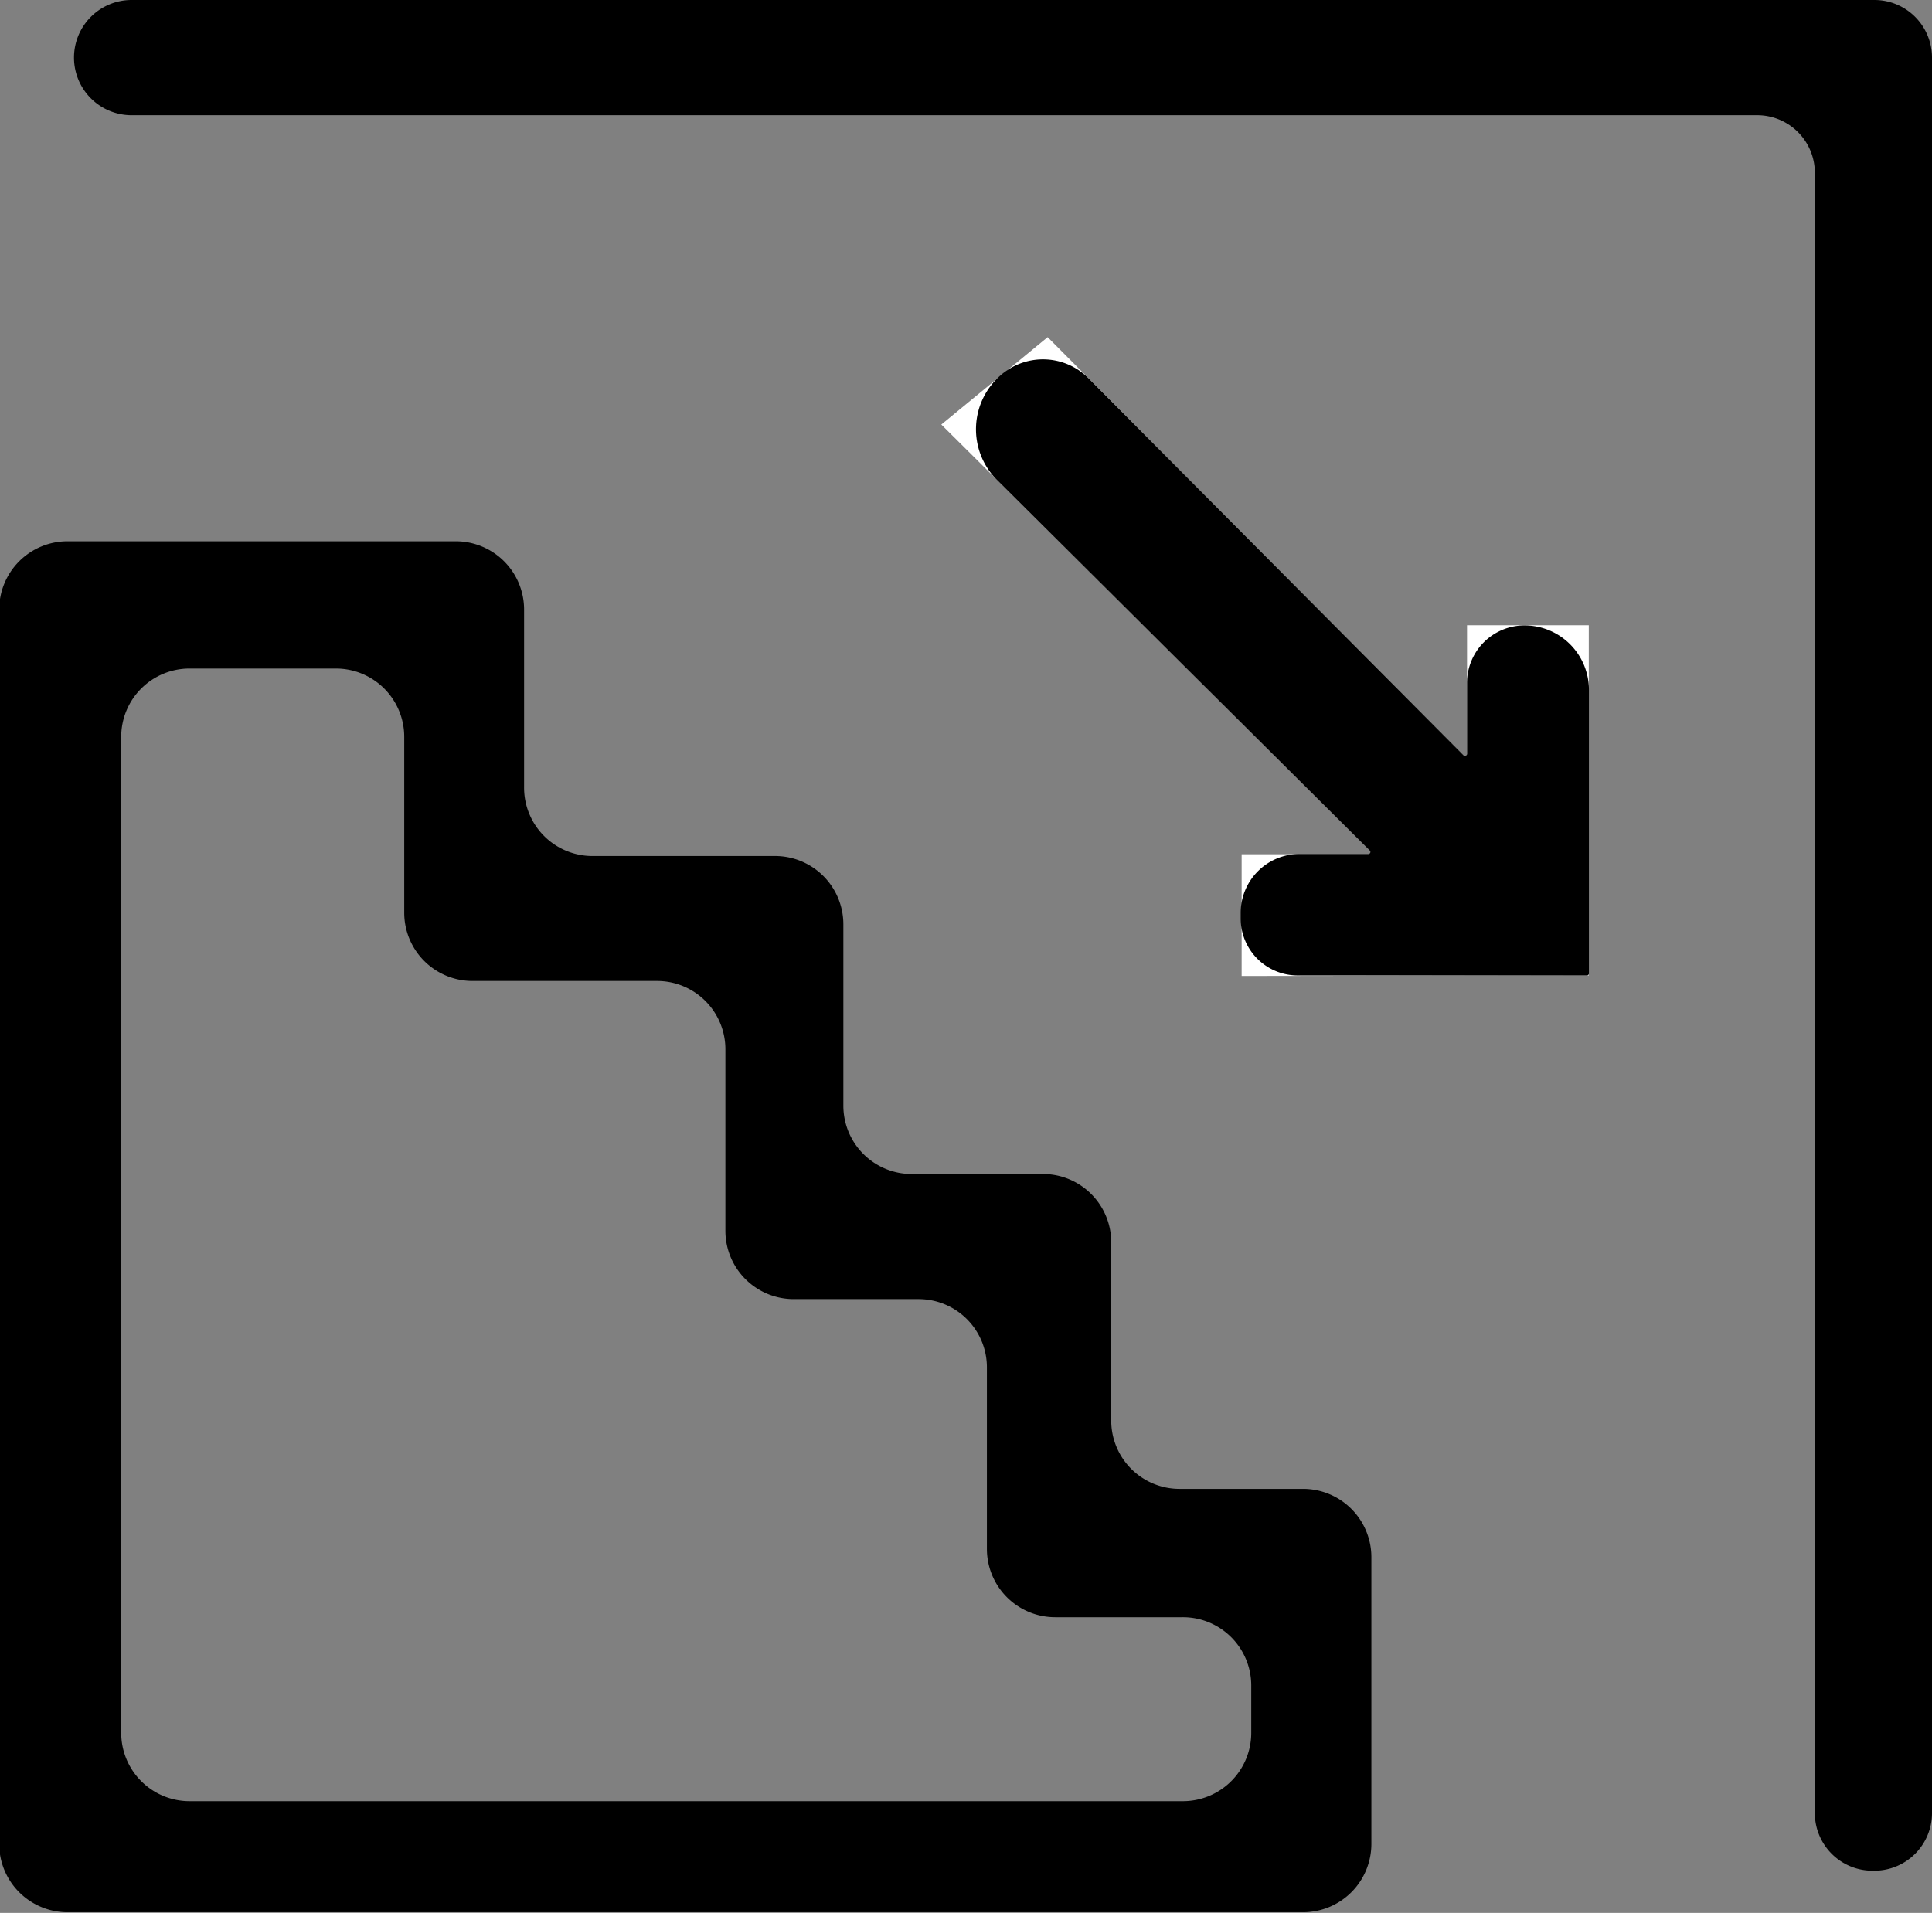
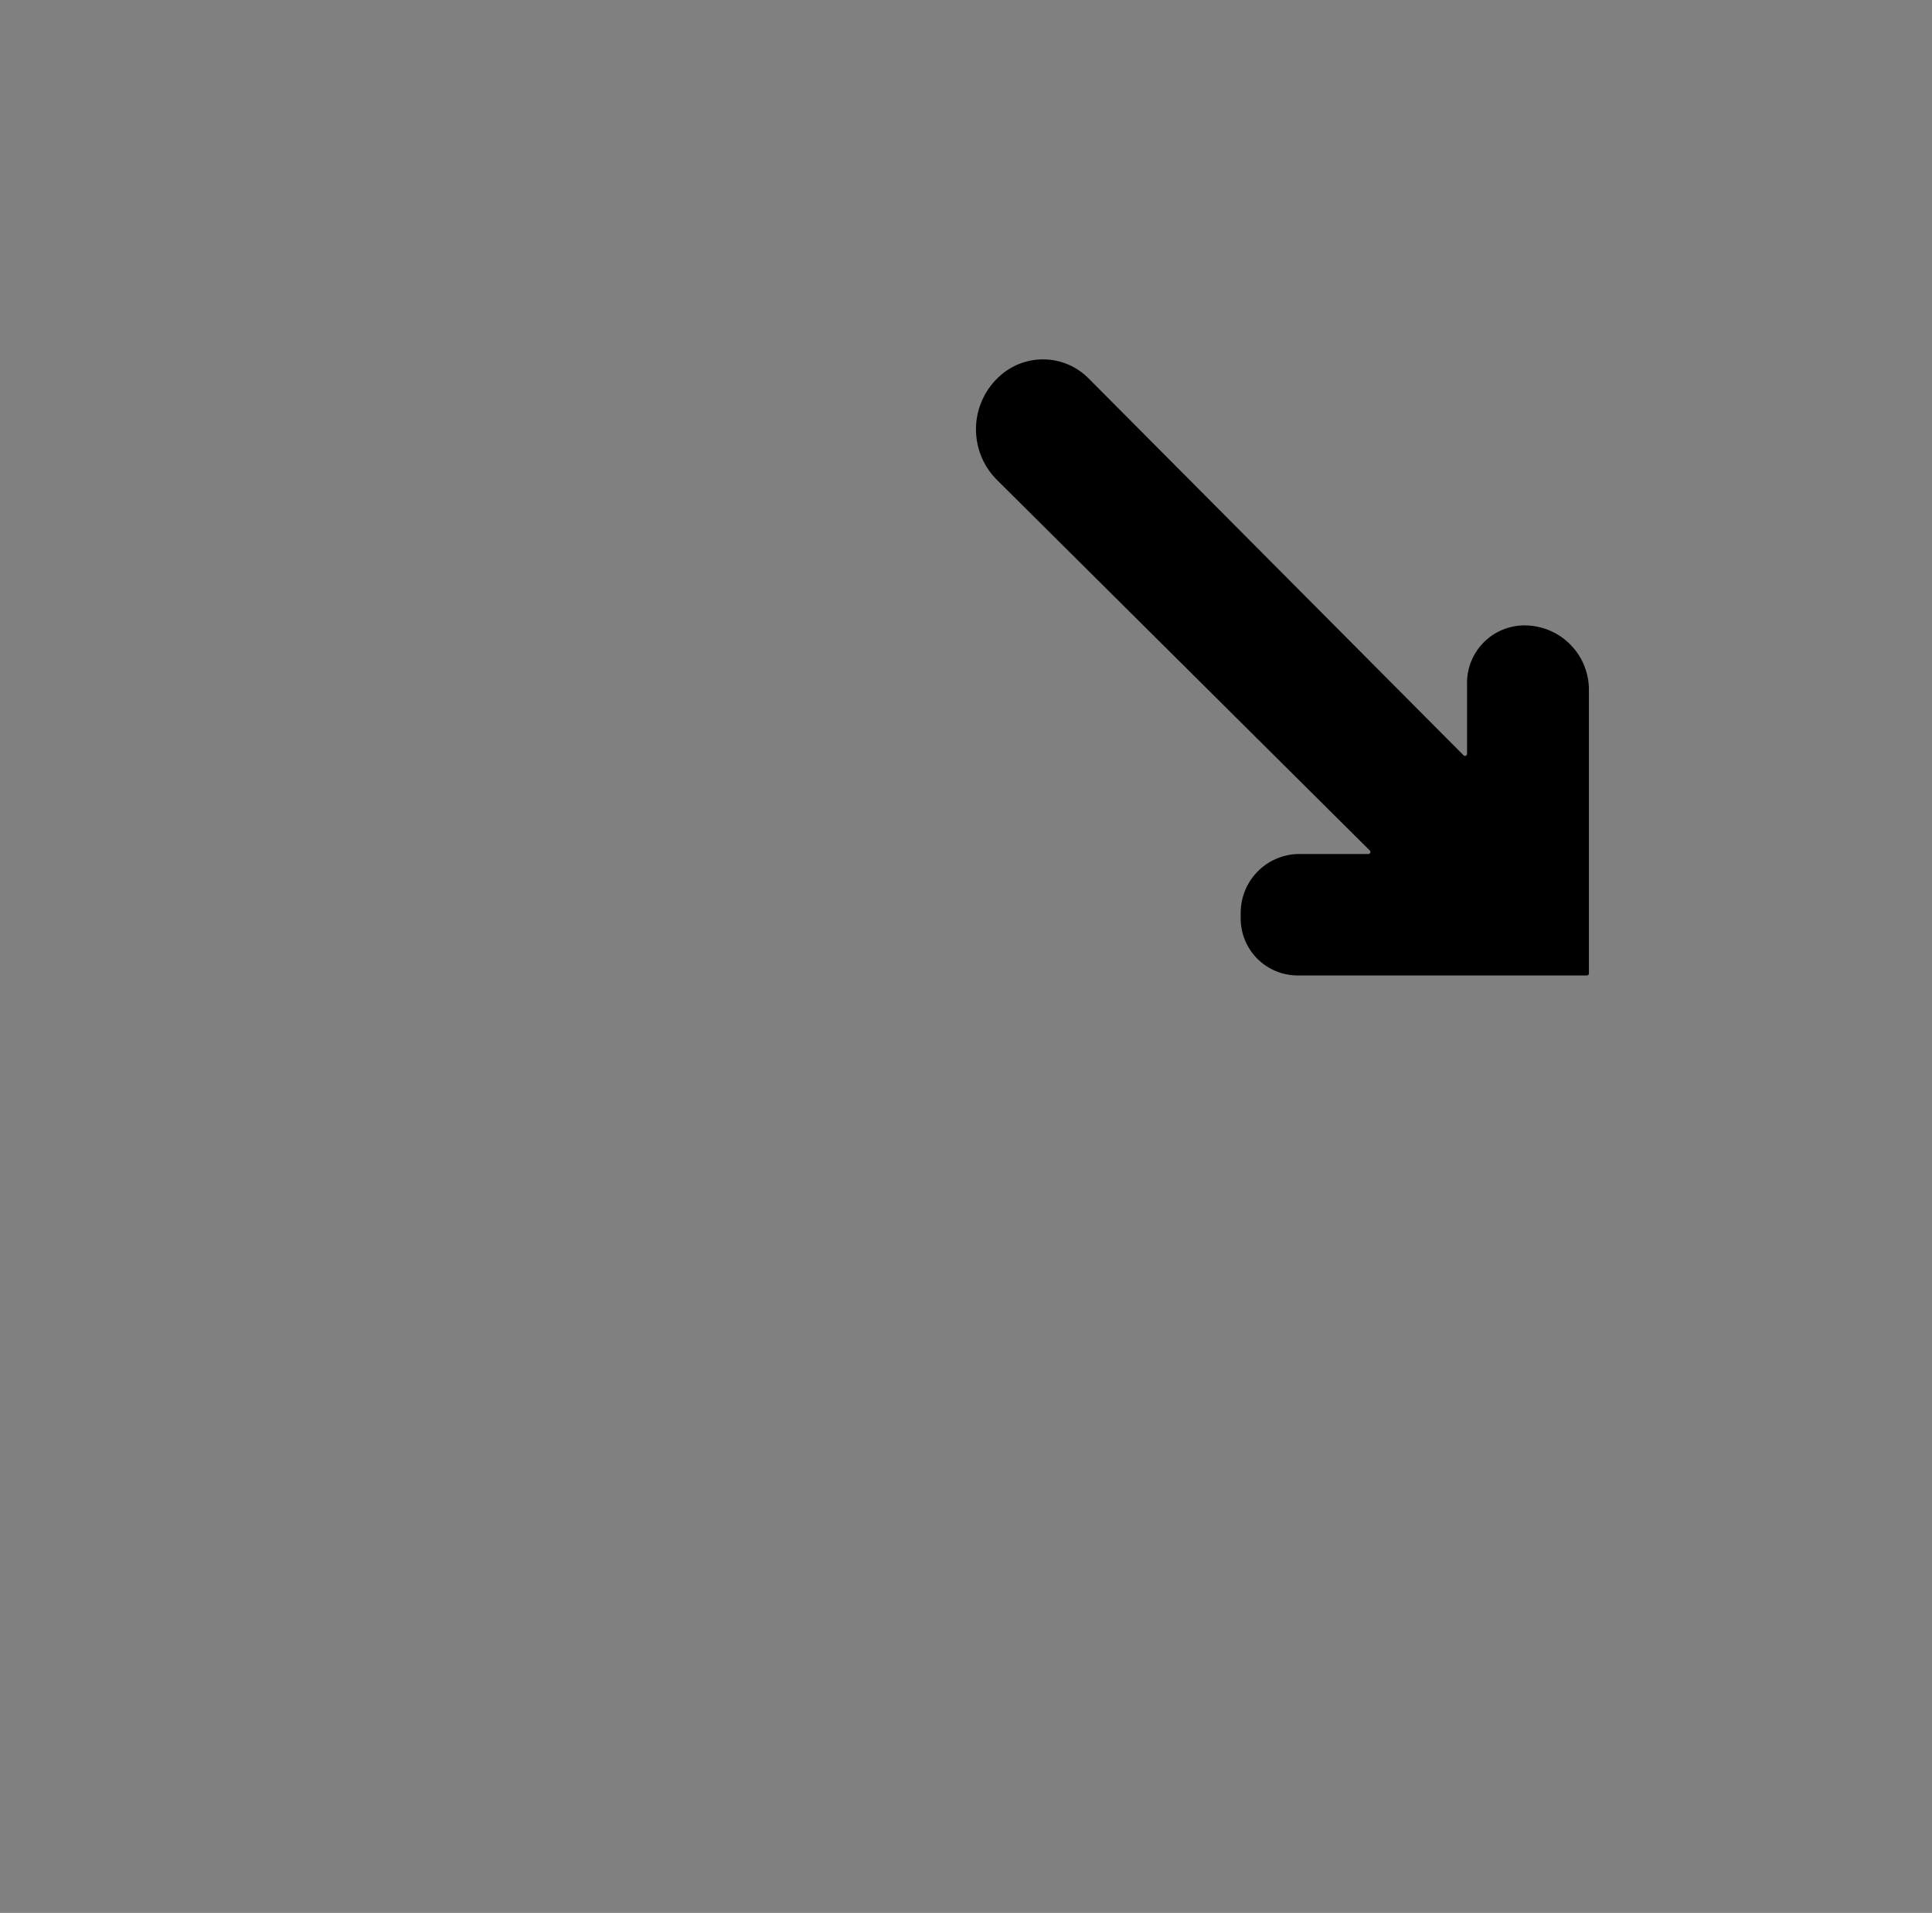
<svg xmlns="http://www.w3.org/2000/svg" width="14.281" height="14.143" viewBox="0 0 14.281 14.143">
  <rect x="0" y="0" width="14.281" height="14.143" fill="#808080" stroke="none" />
  <defs>
    <style>.a{fill:#fff;}</style>
  </defs>
  <g transform="translate(-205.919 -329.83)">
-     <path class="a" d="M301.146,366.969V364.38h-.9v.989l-3.1-3.119-.786.646,3.2,3.177h-.98v.9Z" transform="translate(-83.483 -29.927)" />
-     <path d="M210.3,384.254h1.348a.505.505,0,0,1,.505.505V386.1a.505.505,0,0,0,.505.505h.97a.505.505,0,0,1,.505.505v1.318a.505.505,0,0,0,.505.505h.913a.505.505,0,0,1,.505.505v2.12a.505.505,0,0,1-.505.505h-9.133a.505.505,0,0,1-.505-.505v-9.126a.505.505,0,0,1,.505-.505h2.87a.505.505,0,0,1,.505.505v1.311A.505.505,0,0,0,210.3,384.254Zm4.359,5.628h-.94a.505.505,0,0,1-.505-.505v-1.342a.505.505,0,0,0-.505-.505h-.923a.505.505,0,0,1-.505-.505v-1.342a.505.505,0,0,0-.505-.505h-1.364a.505.505,0,0,1-.505-.505v-1.3a.505.505,0,0,0-.505-.505H207.32a.505.505,0,0,0-.505.505v7.364a.505.505,0,0,0,.505.505h7.343a.505.505,0,0,0,.505-.505v-.346A.505.505,0,0,0,214.663,389.882Z" transform="translate(0 -48.095)" />
-     <path d="M213.037,330.256h0a.426.426,0,0,1,.426-.426h12.882a.426.426,0,0,1,.426.426v12.979a.426.426,0,0,1-.426.426h-.014a.426.426,0,0,1-.426-.426V331.108a.426.426,0,0,0-.426-.426H213.463A.426.426,0,0,1,213.037,330.256Z" transform="translate(-6.571 0)" />
    <path d="M304.243,368.963h-2.137a.421.421,0,0,1-.421-.421V368.5a.435.435,0,0,1,.435-.435h.508a.015.015,0,0,0,.011-.026l-2.754-2.738a.529.529,0,0,1,.037-.785h0a.475.475,0,0,1,.638.032l2.772,2.787a.015.015,0,0,0,.026-.011V366.8a.425.425,0,0,1,.425-.425h0a.476.476,0,0,1,.476.476v2.1A.015.015,0,0,1,304.243,368.963Z" transform="translate(-86.595 -31.921)" />
  </g>
</svg>